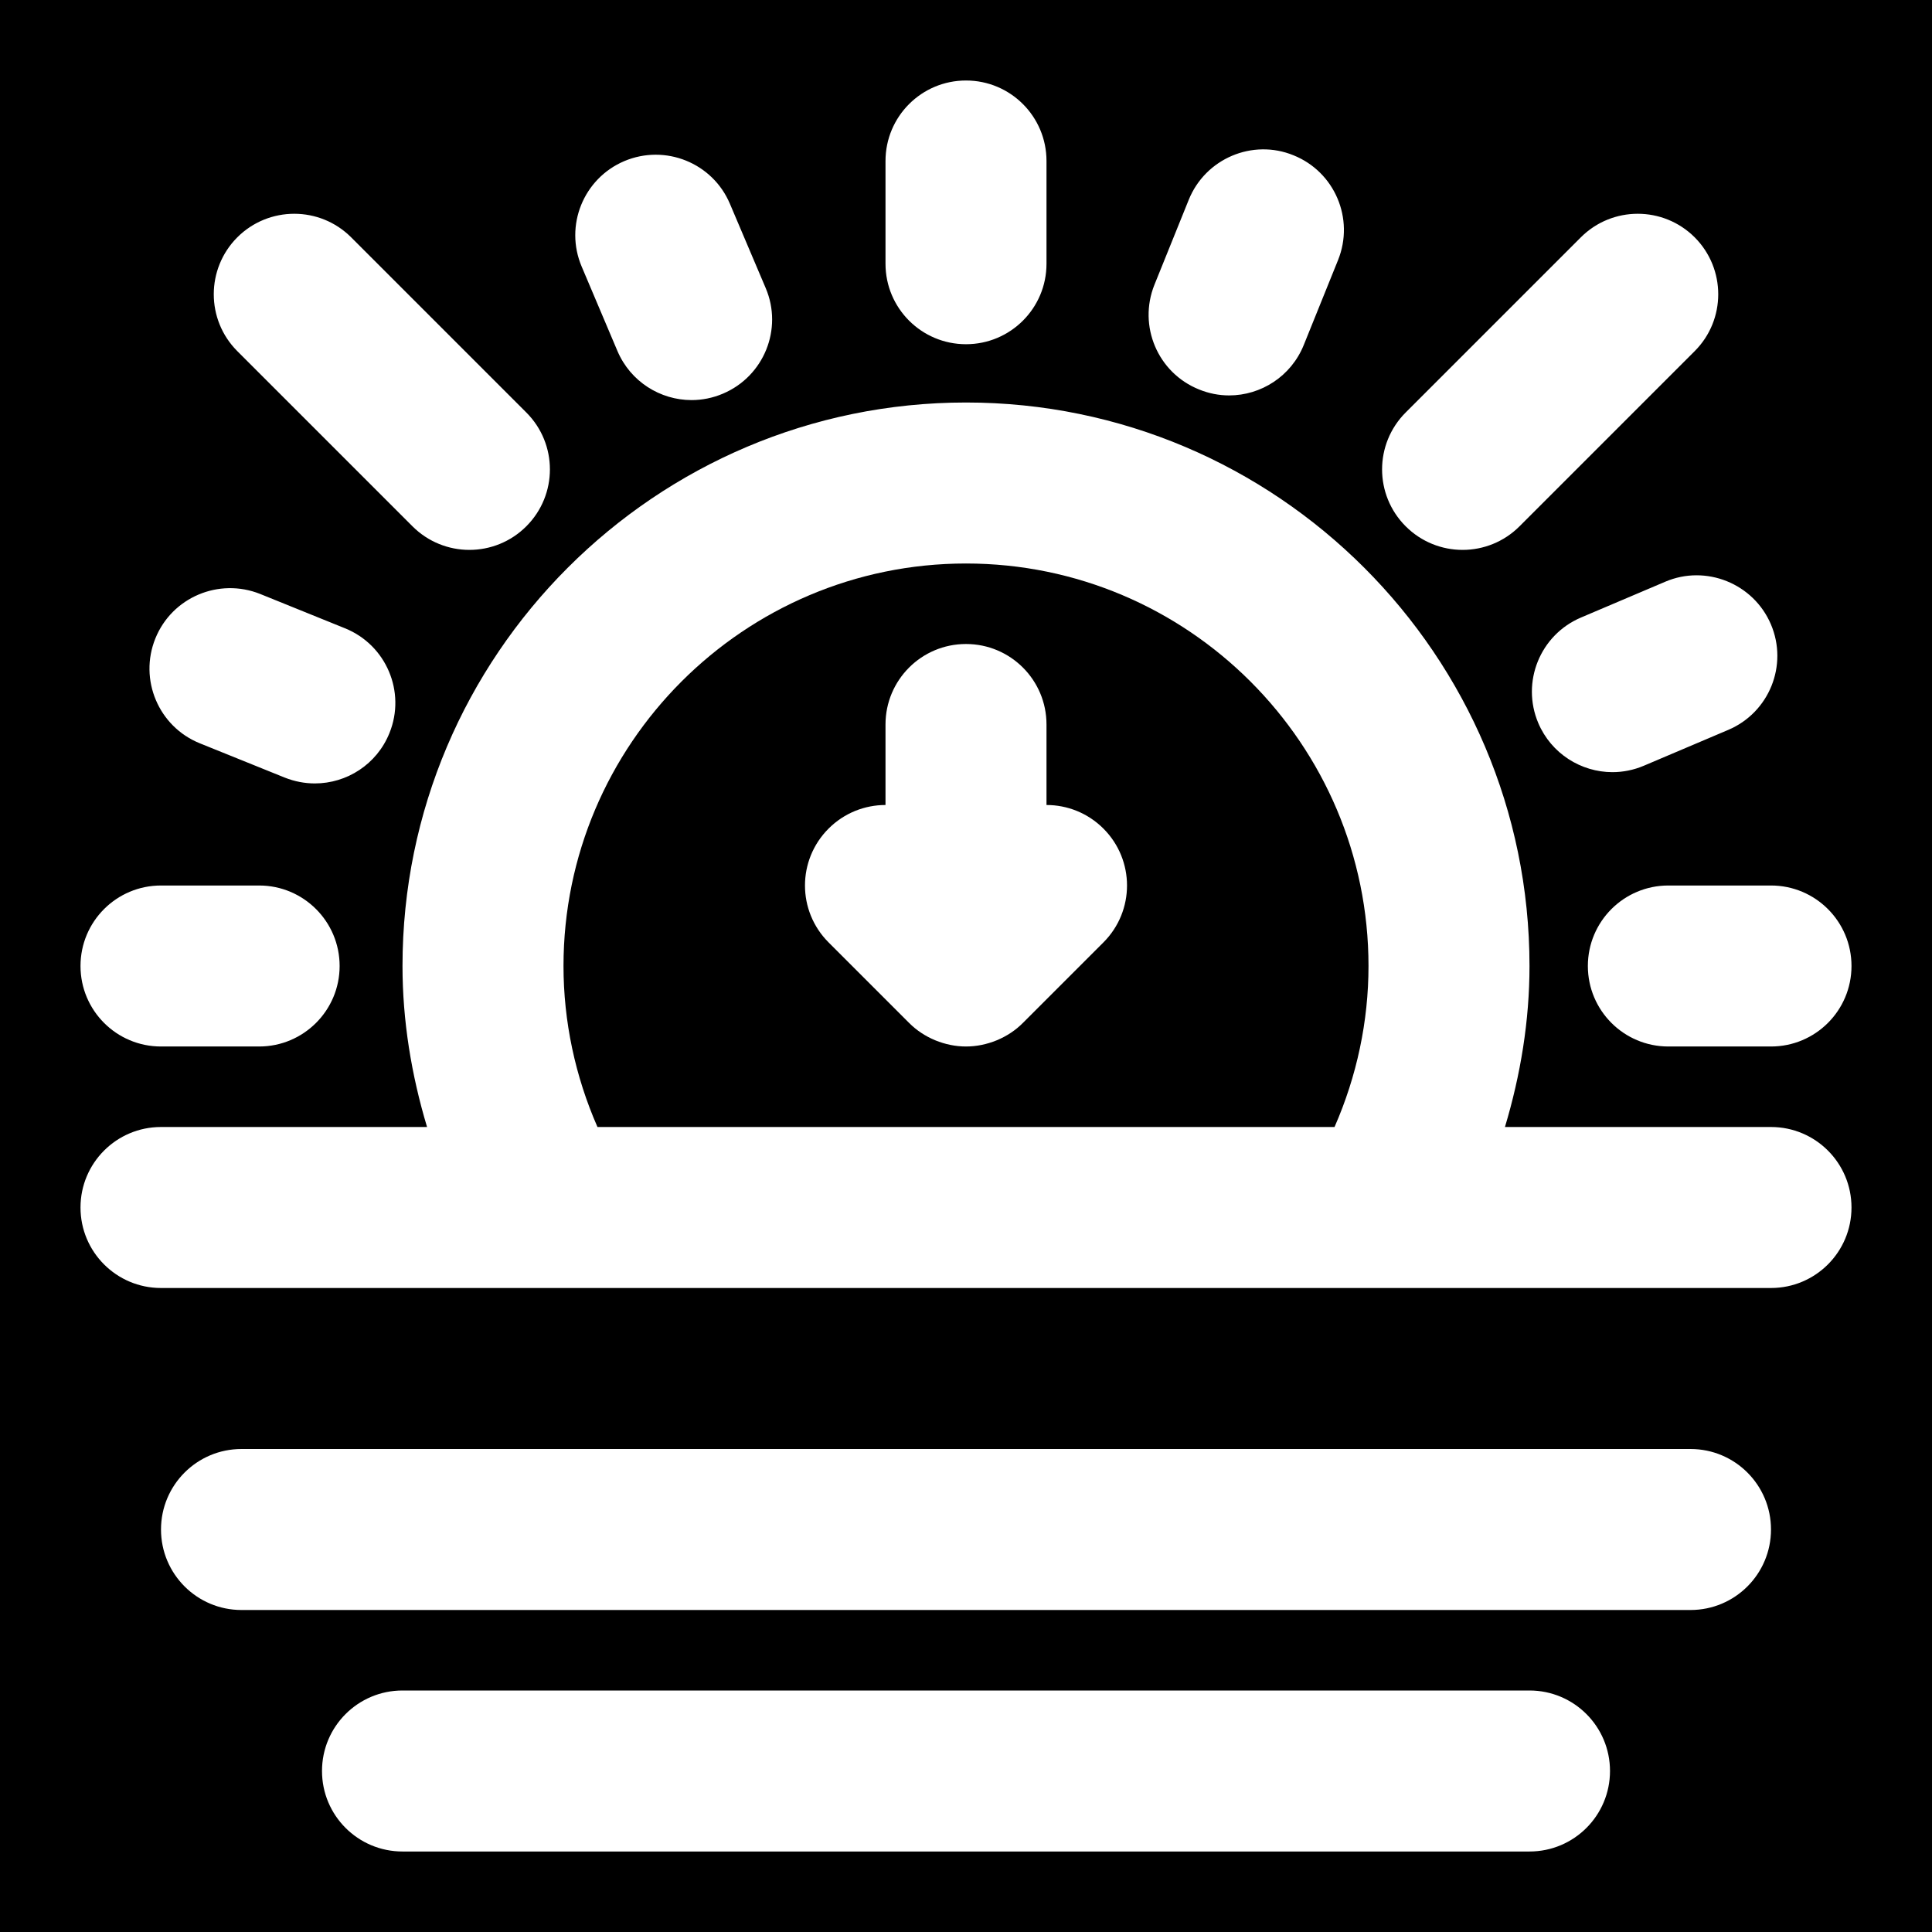
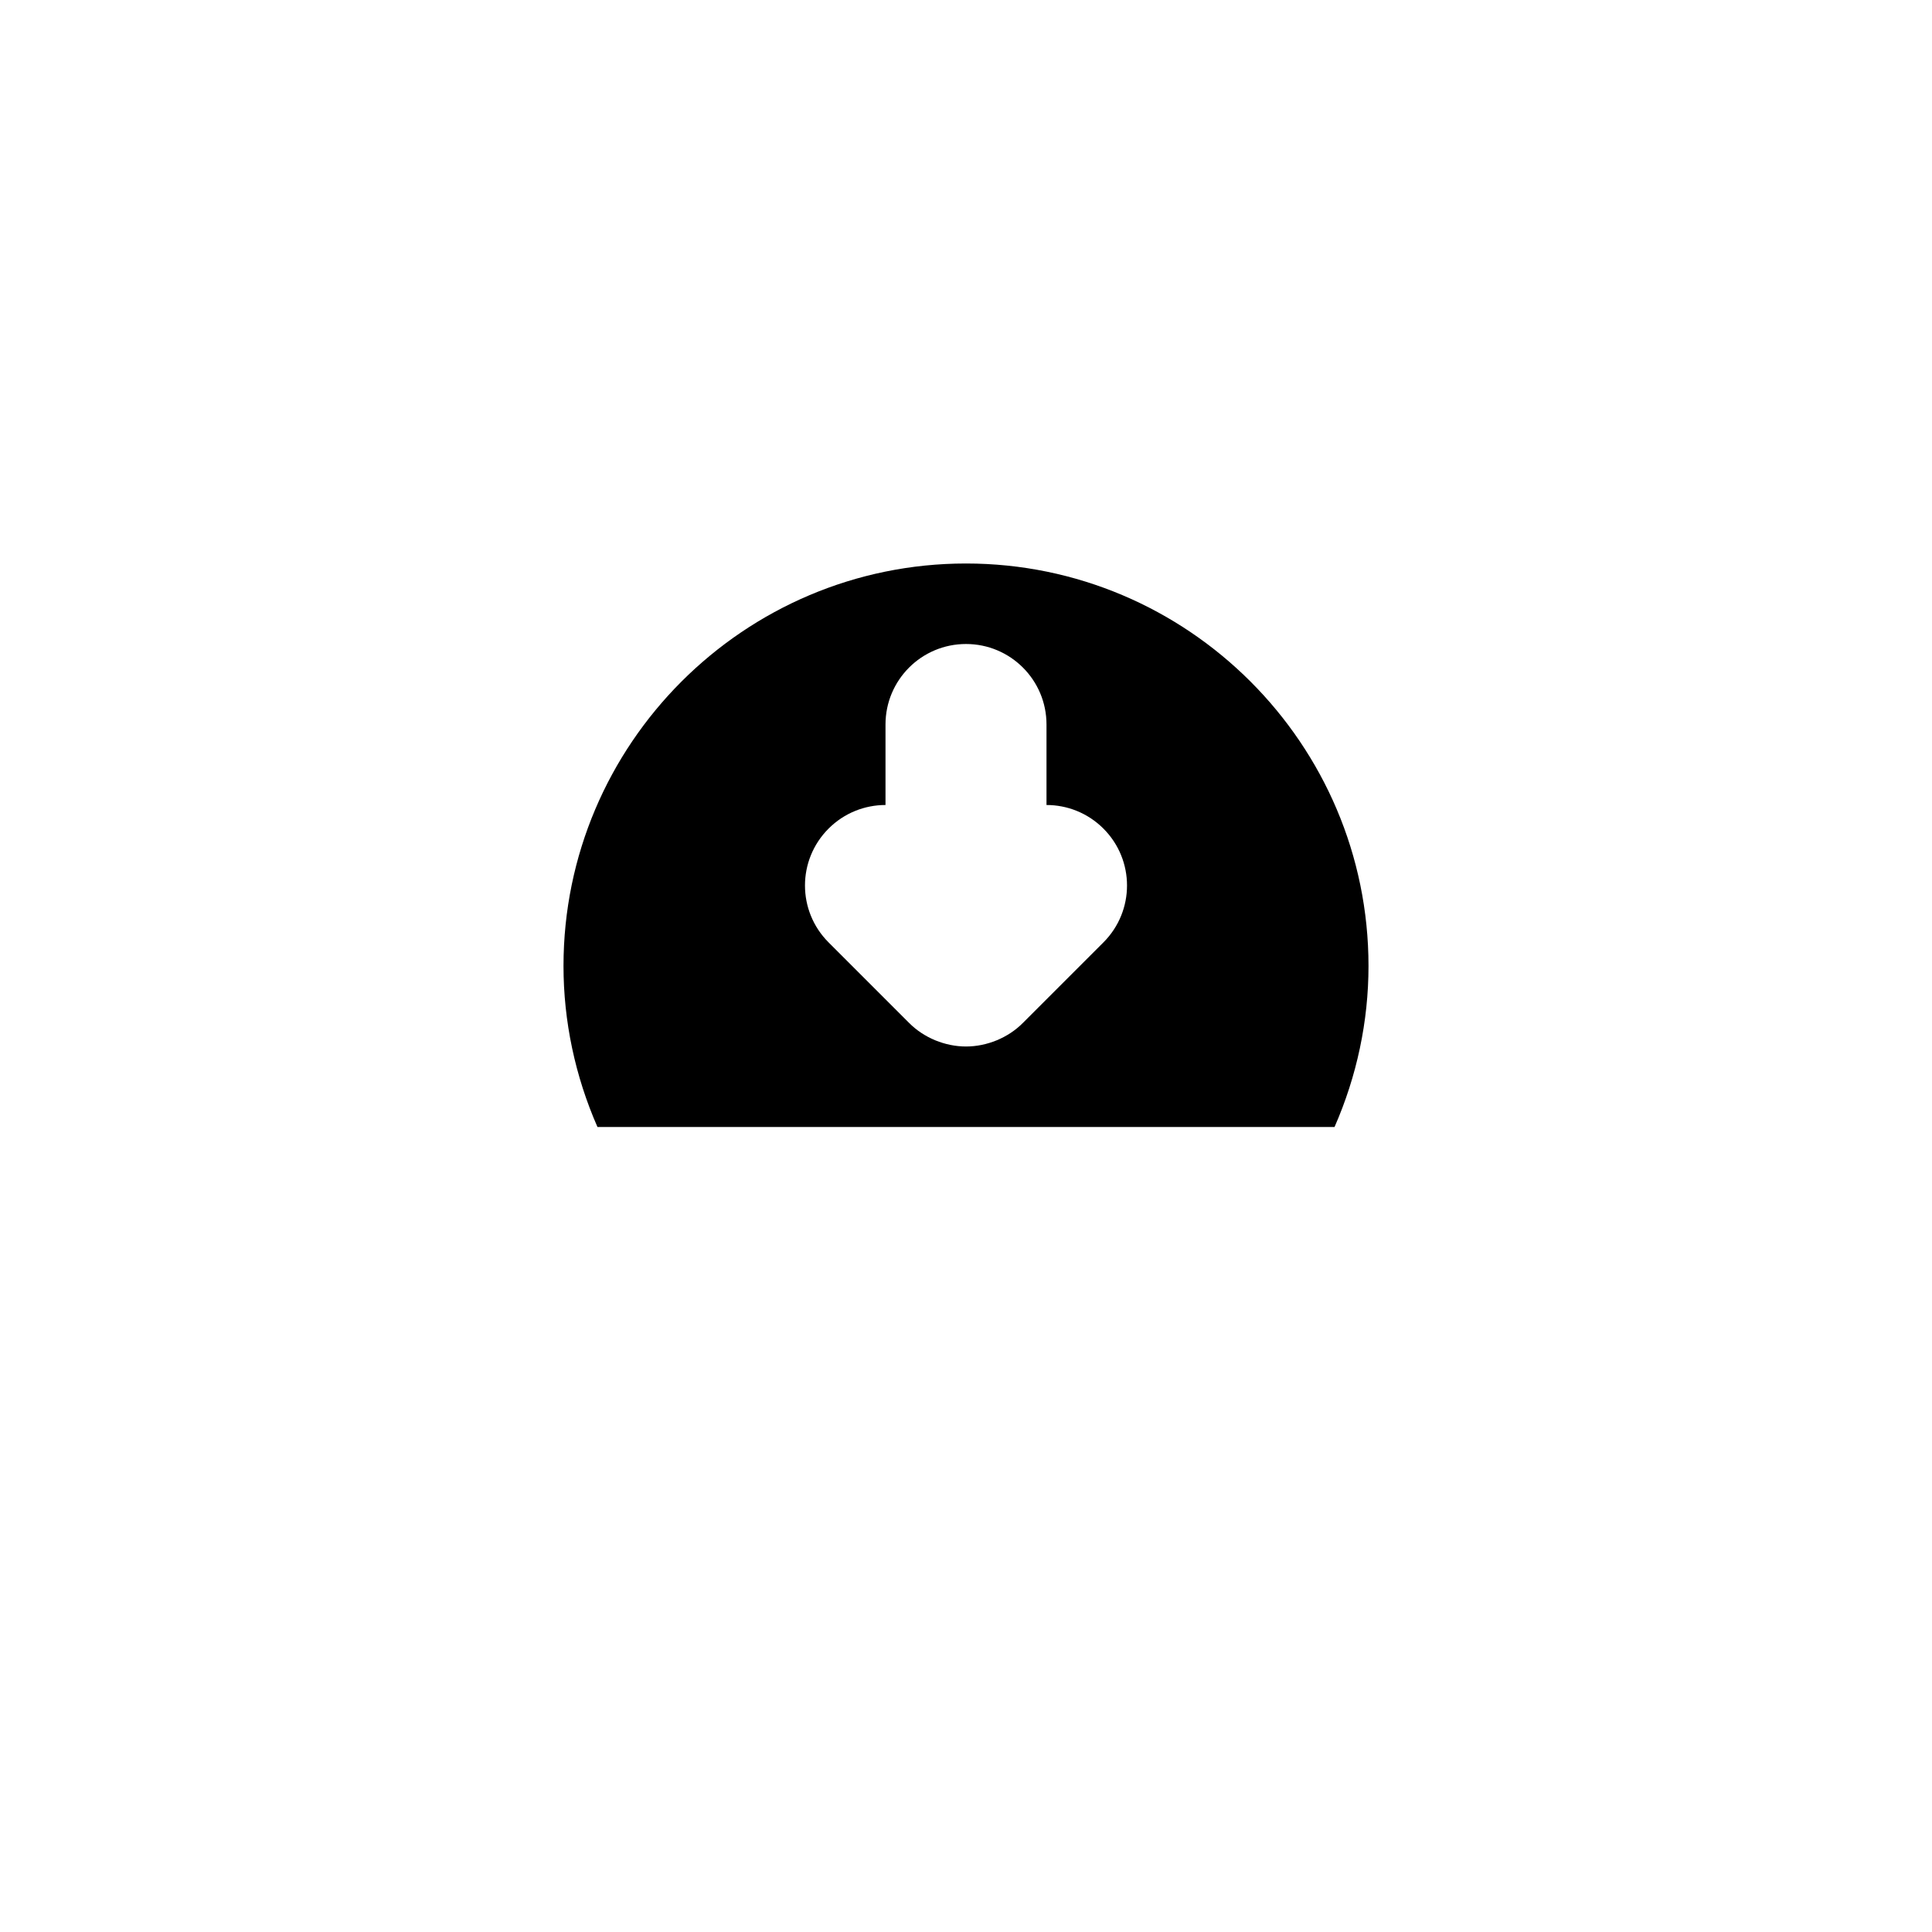
<svg xmlns="http://www.w3.org/2000/svg" fill="#000000" height="800px" width="800px" version="1.1" id="Layer_1" viewBox="0 0 512 512" xml:space="preserve">
  <g>
    <g>
      <g>
        <path d="M256,149.333c-58.816,0-106.667,47.851-106.667,106.667c0,14.656,3.093,29.205,9.003,42.667h195.328     c5.909-13.461,9.003-28.011,9.003-42.667C362.667,197.184,314.816,149.333,256,149.333z M292.416,249.749l-21.312,21.312     c-1.963,1.984-4.331,3.541-6.955,4.629c-2.603,1.067-5.376,1.643-8.149,1.643s-5.547-0.576-8.149-1.643     c-2.624-1.088-4.992-2.645-6.955-4.629l-21.312-21.312c-8.341-8.341-8.341-21.824,0-30.165c4.16-4.16,9.621-6.251,15.083-6.251     V192c0-11.776,9.536-21.333,21.333-21.333s21.333,9.557,21.333,21.333v21.333c5.461,0,10.923,2.091,15.083,6.251     C300.757,227.925,300.757,241.408,292.416,249.749z" />
-         <path d="M0,0v512h512V0H0z M469.312,165.461c4.608,10.837-0.448,23.36-11.307,27.968l-22.357,9.493     c-2.709,1.152-5.547,1.707-8.341,1.707c-8.277,0-16.192-4.885-19.648-13.013c-4.587-10.837,0.469-23.36,11.328-27.968     l22.336-9.493C452.075,149.568,464.683,154.603,469.312,165.461z M372.523,109.312l46.421-46.421c8.32-8.32,21.824-8.32,30.165,0     c8.32,8.341,8.32,21.845,0,30.165l-46.421,46.421c-4.16,4.16-9.621,6.251-15.083,6.251s-10.923-2.091-15.083-6.251     C364.181,131.136,364.181,117.653,372.523,109.312z M305.941,75.456l9.088-22.507c4.416-10.944,16.917-16.235,27.755-11.797     c10.944,4.395,16.213,16.832,11.819,27.755l-9.088,22.507c-3.349,8.32-11.349,13.376-19.776,13.376     c-2.667,0-5.376-0.512-7.979-1.579C306.816,98.816,301.547,86.379,305.941,75.456z M234.667,42.667     c0-11.776,9.536-21.333,21.333-21.333s21.333,9.557,21.333,21.333v27.221c0,11.776-9.536,21.333-21.333,21.333     s-21.333-9.557-21.333-21.333V42.667z M165.461,42.688c10.837-4.565,23.36,0.448,27.968,11.307l9.493,22.357     c4.608,10.837-0.469,23.36-11.328,27.968c-2.709,1.152-5.525,1.707-8.32,1.707c-8.299,0-16.192-4.885-19.648-13.013     l-9.472-22.357C149.547,59.819,154.603,47.296,165.461,42.688z M62.891,62.891c8.341-8.32,21.845-8.32,30.165,0l46.421,46.421     c8.341,8.341,8.341,21.824,0,30.165c-4.16,4.16-9.621,6.251-15.083,6.251c-5.461,0-10.923-2.091-15.083-6.251L62.891,93.056     C54.571,84.736,54.571,71.232,62.891,62.891z M41.173,169.195c4.416-10.923,16.853-16.149,27.755-11.797l22.507,9.109     c10.923,4.416,16.192,16.853,11.776,27.755c-3.349,8.32-11.328,13.355-19.776,13.355c-2.667,0-5.376-0.512-8-1.557l-22.507-9.088     C42.027,192.555,36.757,180.117,41.173,169.195z M42.667,234.667h26.005c11.776,0,21.333,9.557,21.333,21.333     s-9.557,21.333-21.333,21.333H42.667c-11.797,0-21.333-9.557-21.333-21.333S30.869,234.667,42.667,234.667z M405.333,490.667     H106.667c-11.797,0-21.333-9.557-21.333-21.333S94.869,448,106.667,448h298.667c11.797,0,21.333,9.557,21.333,21.333     S417.131,490.667,405.333,490.667z M448,426.667H64c-11.797,0-21.333-9.557-21.333-21.333S52.203,384,64,384h384     c11.797,0,21.333,9.557,21.333,21.333S459.797,426.667,448,426.667z M469.333,341.333h-90.304H132.971H42.667     c-11.797,0-21.333-9.557-21.333-21.333s9.536-21.333,21.333-21.333h70.507c-4.16-13.845-6.507-28.181-6.507-42.667     c0-82.347,67.008-149.333,149.333-149.333S405.333,173.653,405.333,256c0,14.485-2.347,28.821-6.507,42.667h70.507     c11.797,0,21.333,9.557,21.333,21.333S481.131,341.333,469.333,341.333z M469.333,277.333h-27.2     c-11.797,0-21.333-9.557-21.333-21.333s9.536-21.333,21.333-21.333h27.2c11.797,0,21.333,9.557,21.333,21.333     S481.131,277.333,469.333,277.333z" />
      </g>
    </g>
  </g>
</svg>